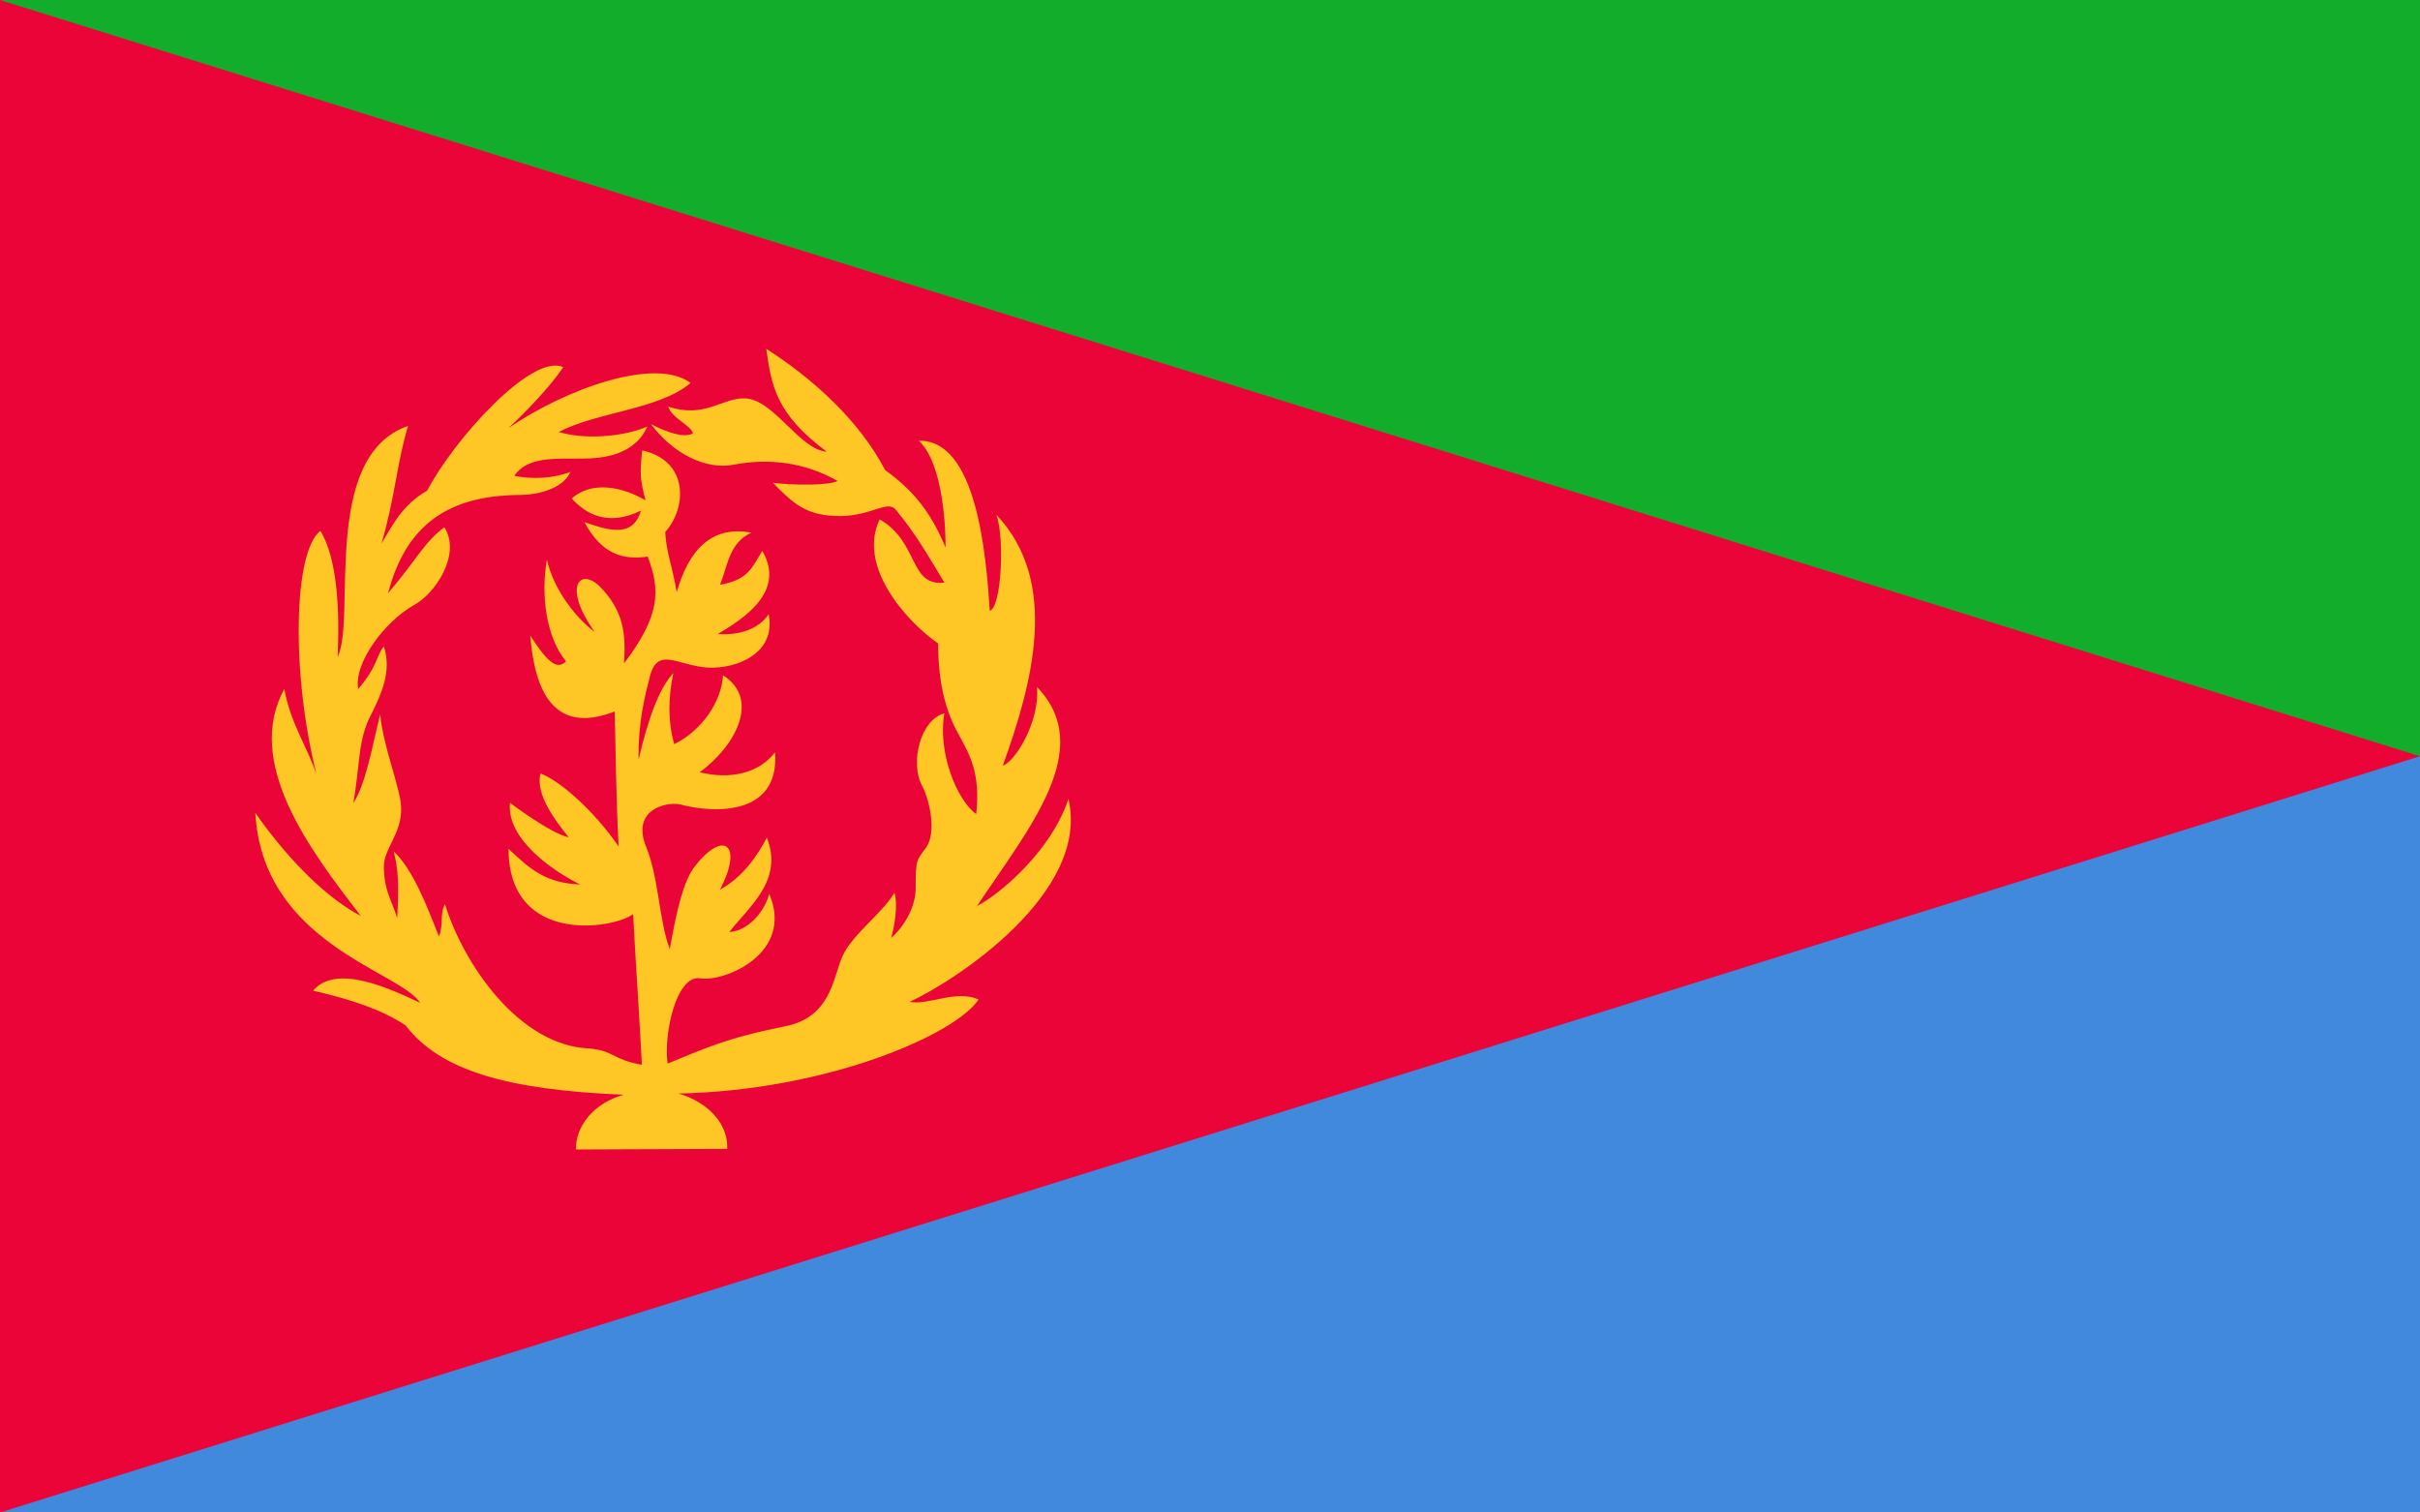
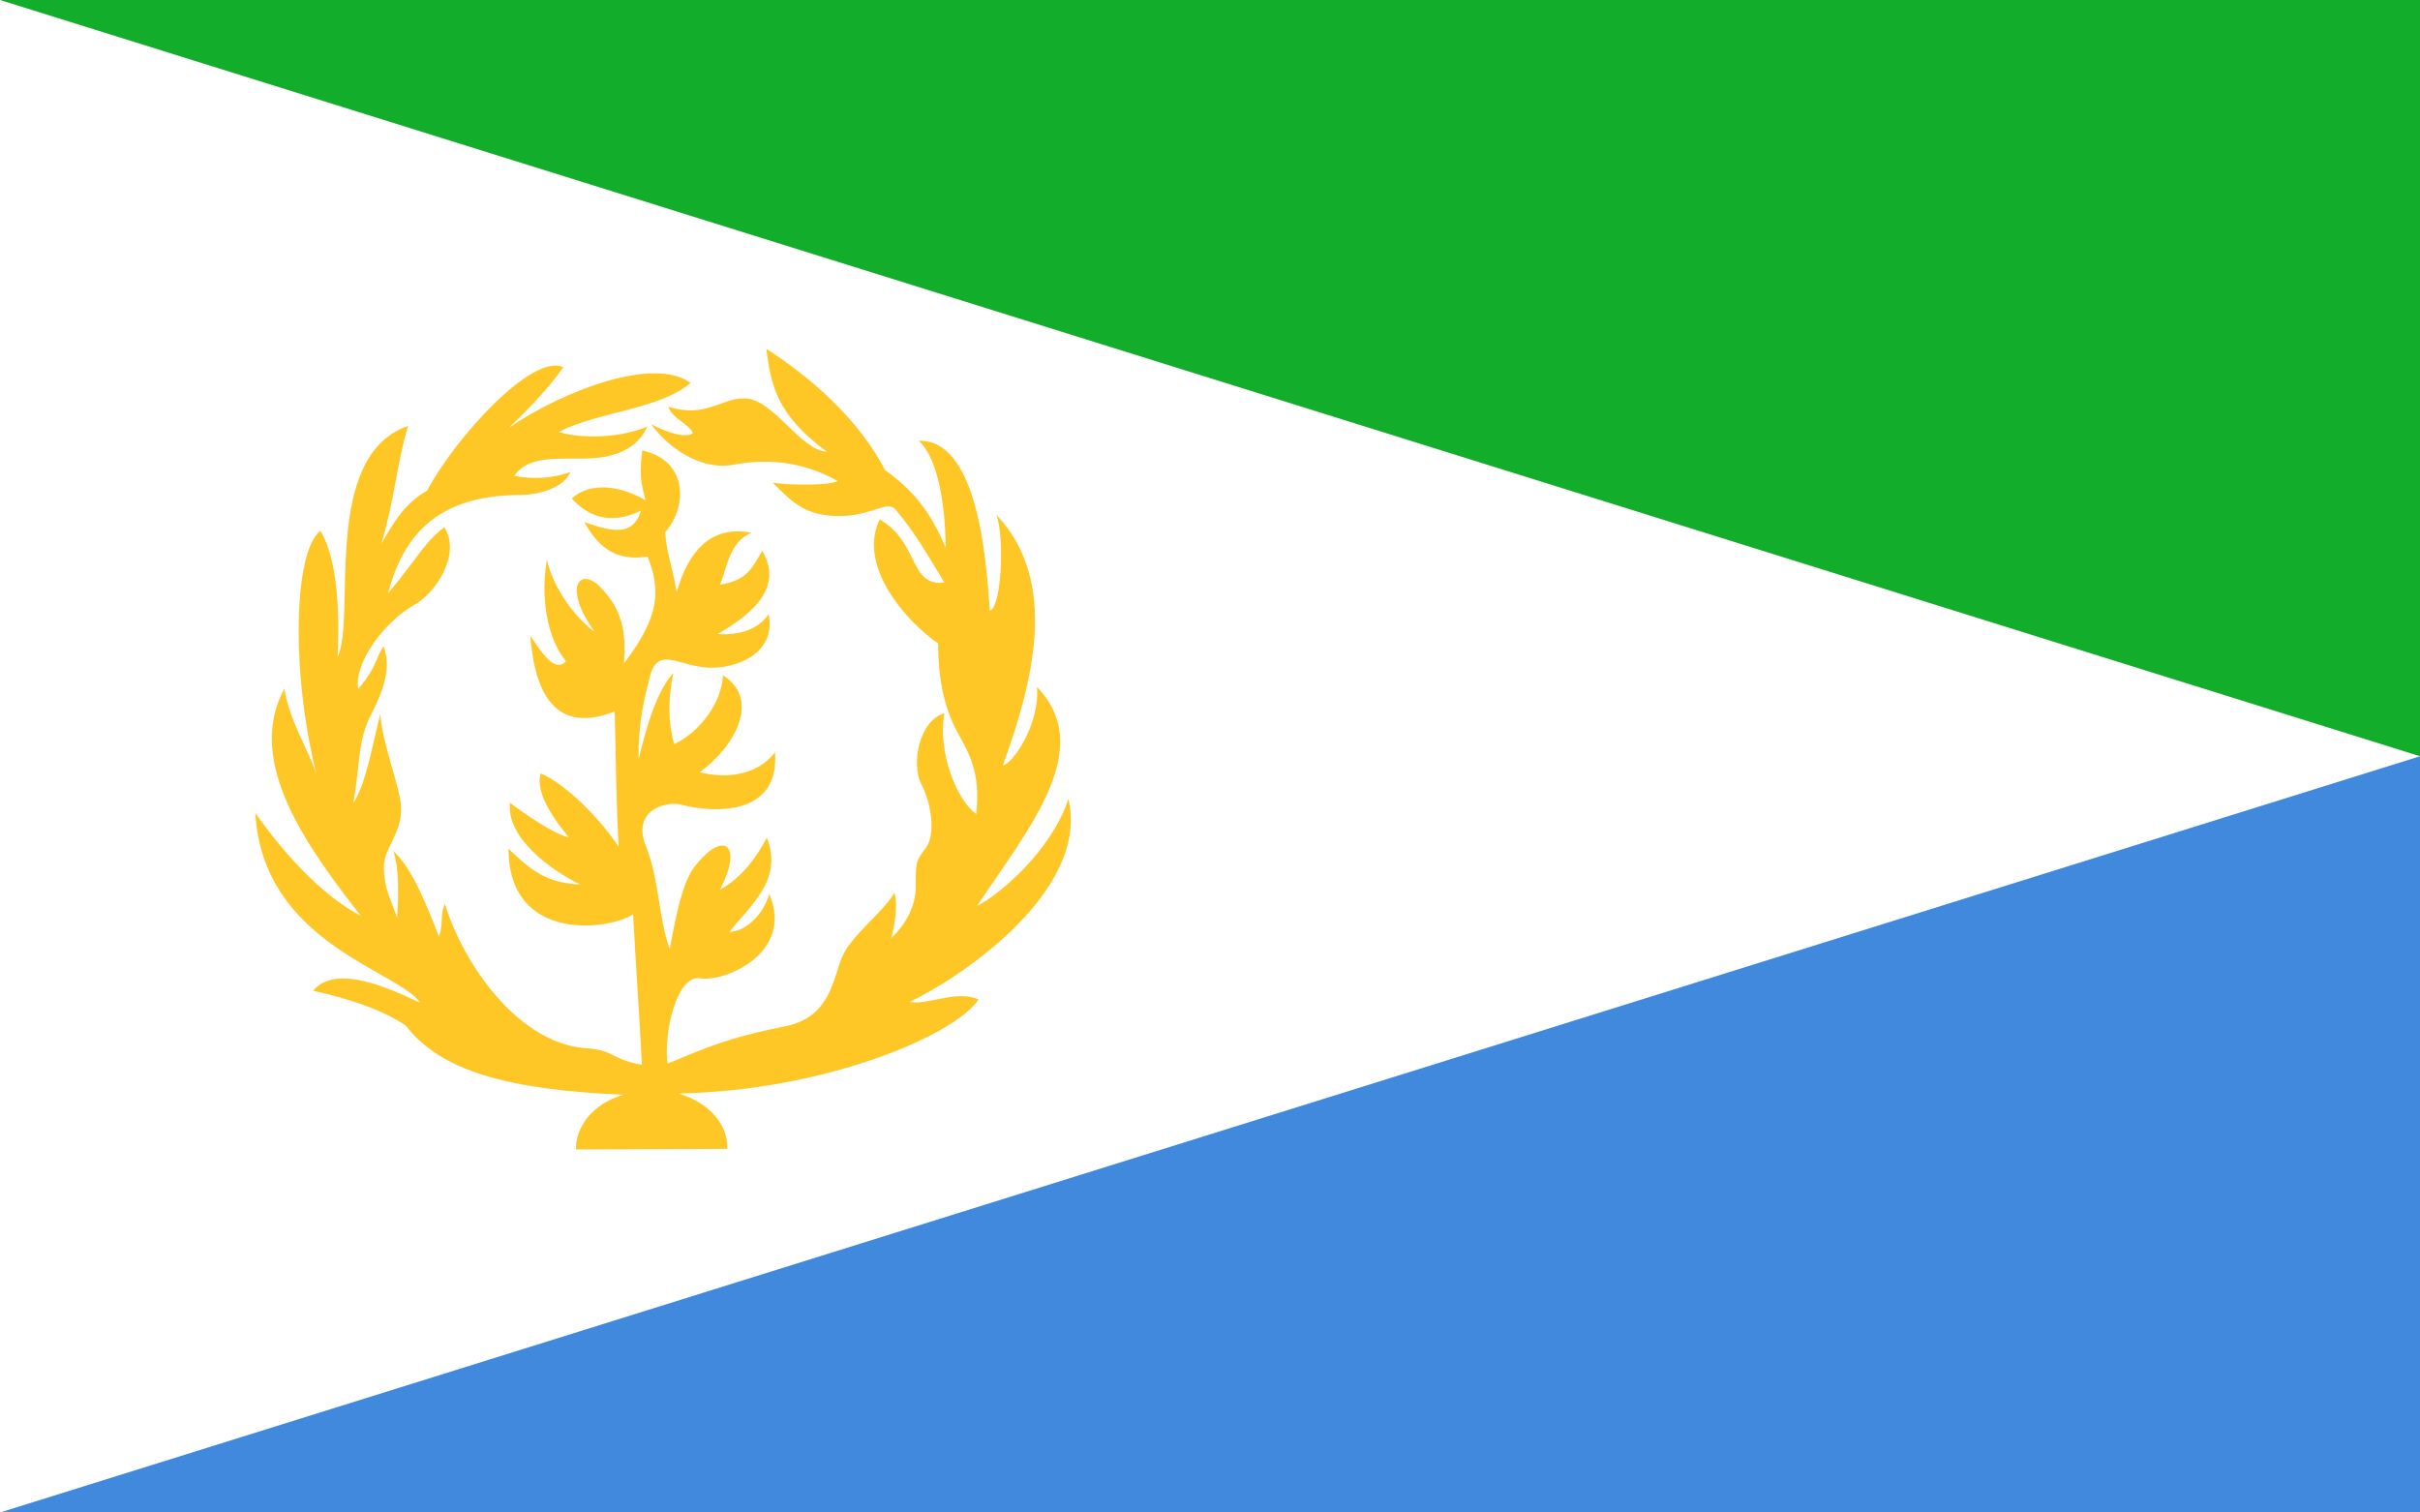
<svg xmlns="http://www.w3.org/2000/svg" version="1.1" id="Ebene_1" x="0px" y="0px" viewBox="0 0 800 500" style="enable-background:new 0 0 800 500;" xml:space="preserve">
  <style type="text/css">
	.st0{fill:#EA0437;}
	.st1{fill:#4189DD;}
	.st2{fill:#12AD2B;}
	.st3{fill:#FFC726;}
</style>
-   <path class="st0" d="M0,0h800v500H0V0z" />
  <path class="st1" d="M0,500h800V250" />
  <path class="st2" d="M0,0h800v250" />
  <path class="st3" d="M206.2,361.9c-10.2,2.8-16,10.7-15.8,18.1l50-0.2c0.4-8-6.1-15.4-16.1-18.3c49-1,91.5-19.4,99.2-31.1  c-7.6-3.3-16.5,2-22.8,0.8c15-6.9,59.8-36,52.5-67.1c-5.7,17.3-22.8,31.6-30.2,35.4c16.8-25.4,39.6-51.9,19.8-72.4  c1,11.9-7.6,25-11.3,26c9.7-26.9,19-60.6-2.1-82.9c2.8,8,1.6,30.7-2.2,31.7c-1.2-18.3-4.3-56.7-23.5-56.2c6.1,5.4,8.8,20.3,8.9,35.3  c-4.4-10.3-9.4-18-20-25.6c-8.6-16.5-24-30.3-39.3-40.1c1.7,12,3.1,21.5,20,34c-8.8-0.5-17.5-17.2-26.9-17.6  c-7.5-0.4-13.3,6.8-25.5,2.7c1.3,4,7,5.8,8.2,8.8c-2.6,1.8-8.8-0.3-13.9-3c7.1,9.6,18.1,15.3,27.4,13.4c11.1-2.1,23-1,34.3,5.4  c-2.9,1.5-14.2,1.5-21.4,0.6c6.6,6.7,11,11.1,22.4,11c10.2-0.1,15.6-5.4,18.2-2.1c6.4,7.6,10.7,15.2,16.1,24.1  c-11.8,1.3-8.3-13.4-21.4-20.9c-7.4,15.3,8.5,33.5,19.3,41c0.1,11.5,1.8,21.1,6.7,29.9c3.3,6.2,7.5,12.5,5.9,26.5  c-6.5-4.7-12.8-20.6-10.5-33.3c-8.1,2.2-11.3,16.5-7.5,23.7c2.9,5.5,4.8,15.9,1.5,20.6c-3.2,4.4-3.5,3.9-3.5,13.2  c0.1,5.6-3,12.2-8.1,16.8c1.1-3.9,2.3-10.7,1.1-15c-4,6.8-14.1,13.9-17.3,21.2c-3.1,7.4-3.9,20.1-19,23  c-19.4,3.9-26.2,7.2-38.7,12.3c-1.4-9.5,2.8-29.3,10.7-28.2c7.8,1.4,31.3-8.1,22.9-27.9c-1.7,6.2-7.2,12.3-13.2,12.6  c6.5-8.4,18-17.1,12.4-31.2c-3.1,6-8.1,13.2-15.5,17.2c8-15.3,0.9-19.9-8.6-7.3c-3.6,4.9-5.8,14.6-8,27c-3.7-10.1-3.5-23.4-7.9-34.1  c-4.6-11.7,6.1-14.7,11.2-13.8c12.4,3.3,33.1,3.3,31.5-17.2c-5.3,6.9-14.7,9.1-24.9,6.6c11.4-8.3,20.4-23.9,7.7-32.1  c-0.4,8.7-7.1,18.4-16.1,22.8c-2.1-7.3-2.1-15-0.3-23.5c-5,5.3-8.6,16.2-11.5,28.6c-0.2-12.3,2.1-21.1,3.8-27.7  c2.6-9.7,9.1-3.4,19-2.7c9.6,0.5,22.8-4.7,20.2-17.7c-3.3,5.1-10,7.1-16.8,6.6c8.3-5,22.6-13.9,14.7-27.5c-3.3,5.2-4.4,9.6-14,11.2  c2.5-5.8,2.9-13.9,10.4-17.2c-13.3-2.6-20.9,6.1-24.7,19.7c-1.6-9.5-3.4-12.9-3.8-19.9c7.2-8,7.9-23.6-7.6-27  c-0.9,8-0.6,10,1.1,16.5c-7.3-4.3-17.6-6.7-24.4-0.6c4.6,5,11.8,9.4,22.9,4c-2.6,8.5-9.4,7.1-18.7,3.8c5.7,10.7,12.9,12.6,20.9,11.4  c4.2,11,4.3,19.3-7.8,35.3c0.6-9.9-0.1-17.3-8-25.4c-6.8-6.6-12.3,0.3-1.7,15c-6.4-4.7-13.7-14.3-15.8-23.9  c-2.1,11.8-0.2,25.8,6.3,33.6c-3.1,3.3-6.6-0.4-11.8-8.5c2,25.9,13,30.9,27.9,25.1c0.4,14.2,0.4,27.4,1.3,44.6  c-8.7-12.5-19.7-21.8-25.8-24.1c-1.9,7,5.3,16.1,9.3,21.1c-6.1-1.3-19.4-11.4-19.4-11.4c-1.3,11.6,13.6,22.3,23.2,27  c-11.3-0.5-16.3-4.8-23.7-11.8c0.1,32,34.7,26.5,41.2,21.6c0.8,15.8,2.1,34,2.9,49.8c-9.8-1.7-9-4.6-17.4-5.4  c-23.2-0.9-41.6-27.9-47.7-47.7c-1.8,3.3-0.4,6.7-2,10.7c-3.8-9.7-8.6-22.3-15-28.2c1.6,5.7,1.8,11.4,1.2,22.1  c-2.2-6.9-4.3-9-4.4-17.1c0.1-6.2,6-10.8,5.7-19.5c-0.2-6.4-6-20.1-6.9-30.8c-2.8,11-4.6,22.6-8.9,29.4c2.1-11.7,1.5-19.8,5.1-27.7  c4.2-8.3,7.7-15.7,5-24.1c-2.7,3.2-1.8,6.2-8.5,14.1c-1.5-8.6,8.7-22.3,18.5-27.8c6.9-3.7,15.7-16.7,10-25.7  c-6.5,4.7-9.4,11-18.6,21.8c6.6-25.7,23.6-32.4,44.1-32.5c4.5,0,13.6-1.7,16.2-7.6c-5.8,2.2-12.6,2.5-18.6,1.3  c4.4-6.5,13.7-5.6,22.3-5.7c6.8,0,17.4-1,21.7-10.6c-8.3,3.6-21.2,4.3-29.3,1.8c12.9-6.7,33.2-7.4,43.6-16.2  c-11.8-8.8-41.5,2.1-60.2,14.9c5.2-4.8,13.5-13.3,18.1-20.1c-10.2-4.9-36.1,23.8-45,40.8c-8.5,4.8-11.9,12.3-15.1,17.5  c4.5-15.2,5-26.3,8.8-38.9c-29,10-17,63.6-23.3,76.4c0.7-14.2,0.1-32.4-5.7-41.7c-8.9,6.8-9.7,47-1.3,80.4  c-3-8.9-8.8-17.3-10.6-28.2c-13.2,24.1,7.8,52.6,25.3,75.1c-13.2-6.9-26.3-21.7-34.9-34.1c2.4,43.2,47.5,52.2,54.5,62.8  c-9.5-4.4-27.7-13.2-35.4-4c12.6,2.9,22.6,6.2,30.6,11.5C145.5,353.9,167.6,360.3,206.2,361.9L206.2,361.9z" />
</svg>